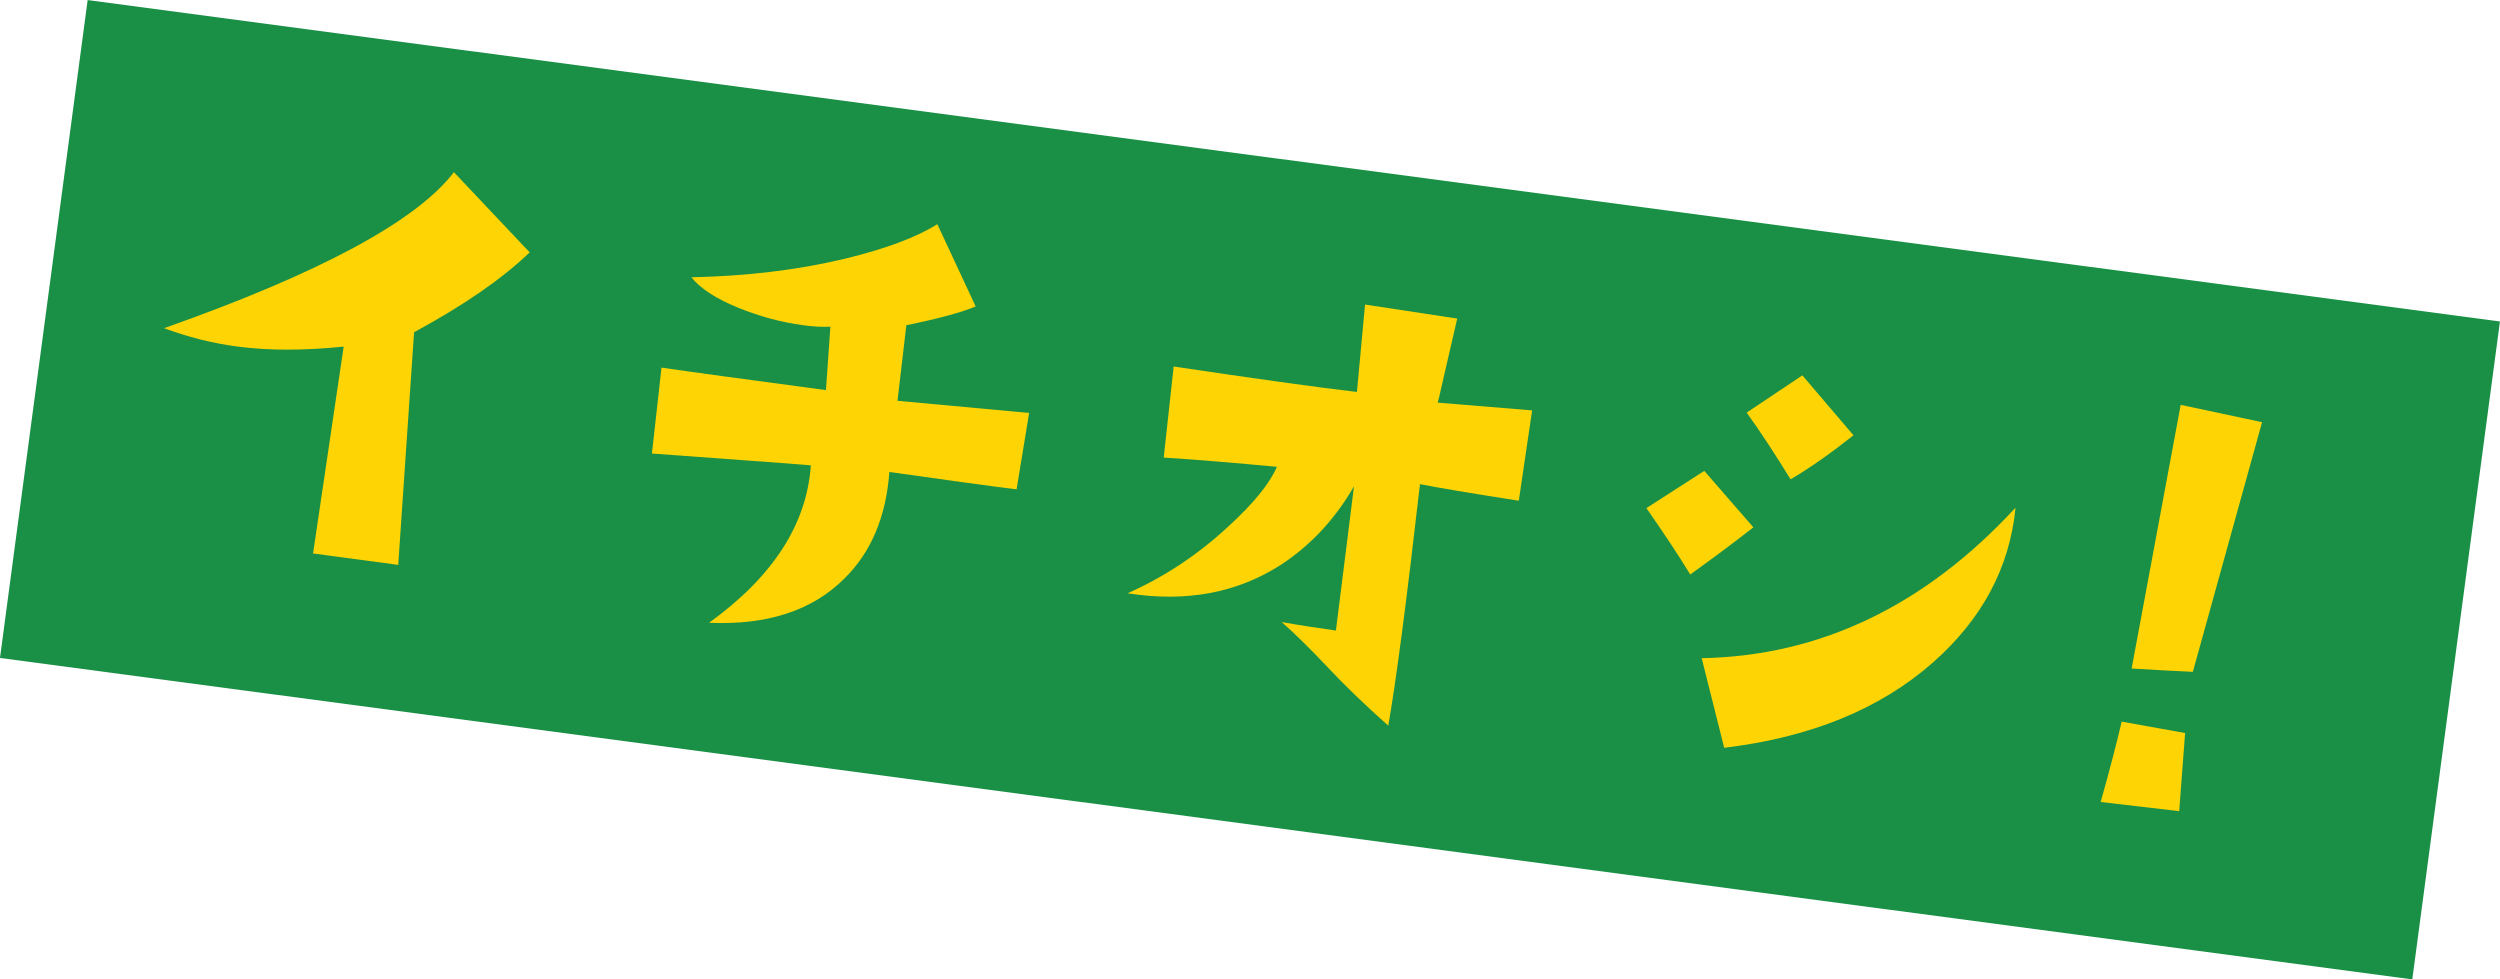
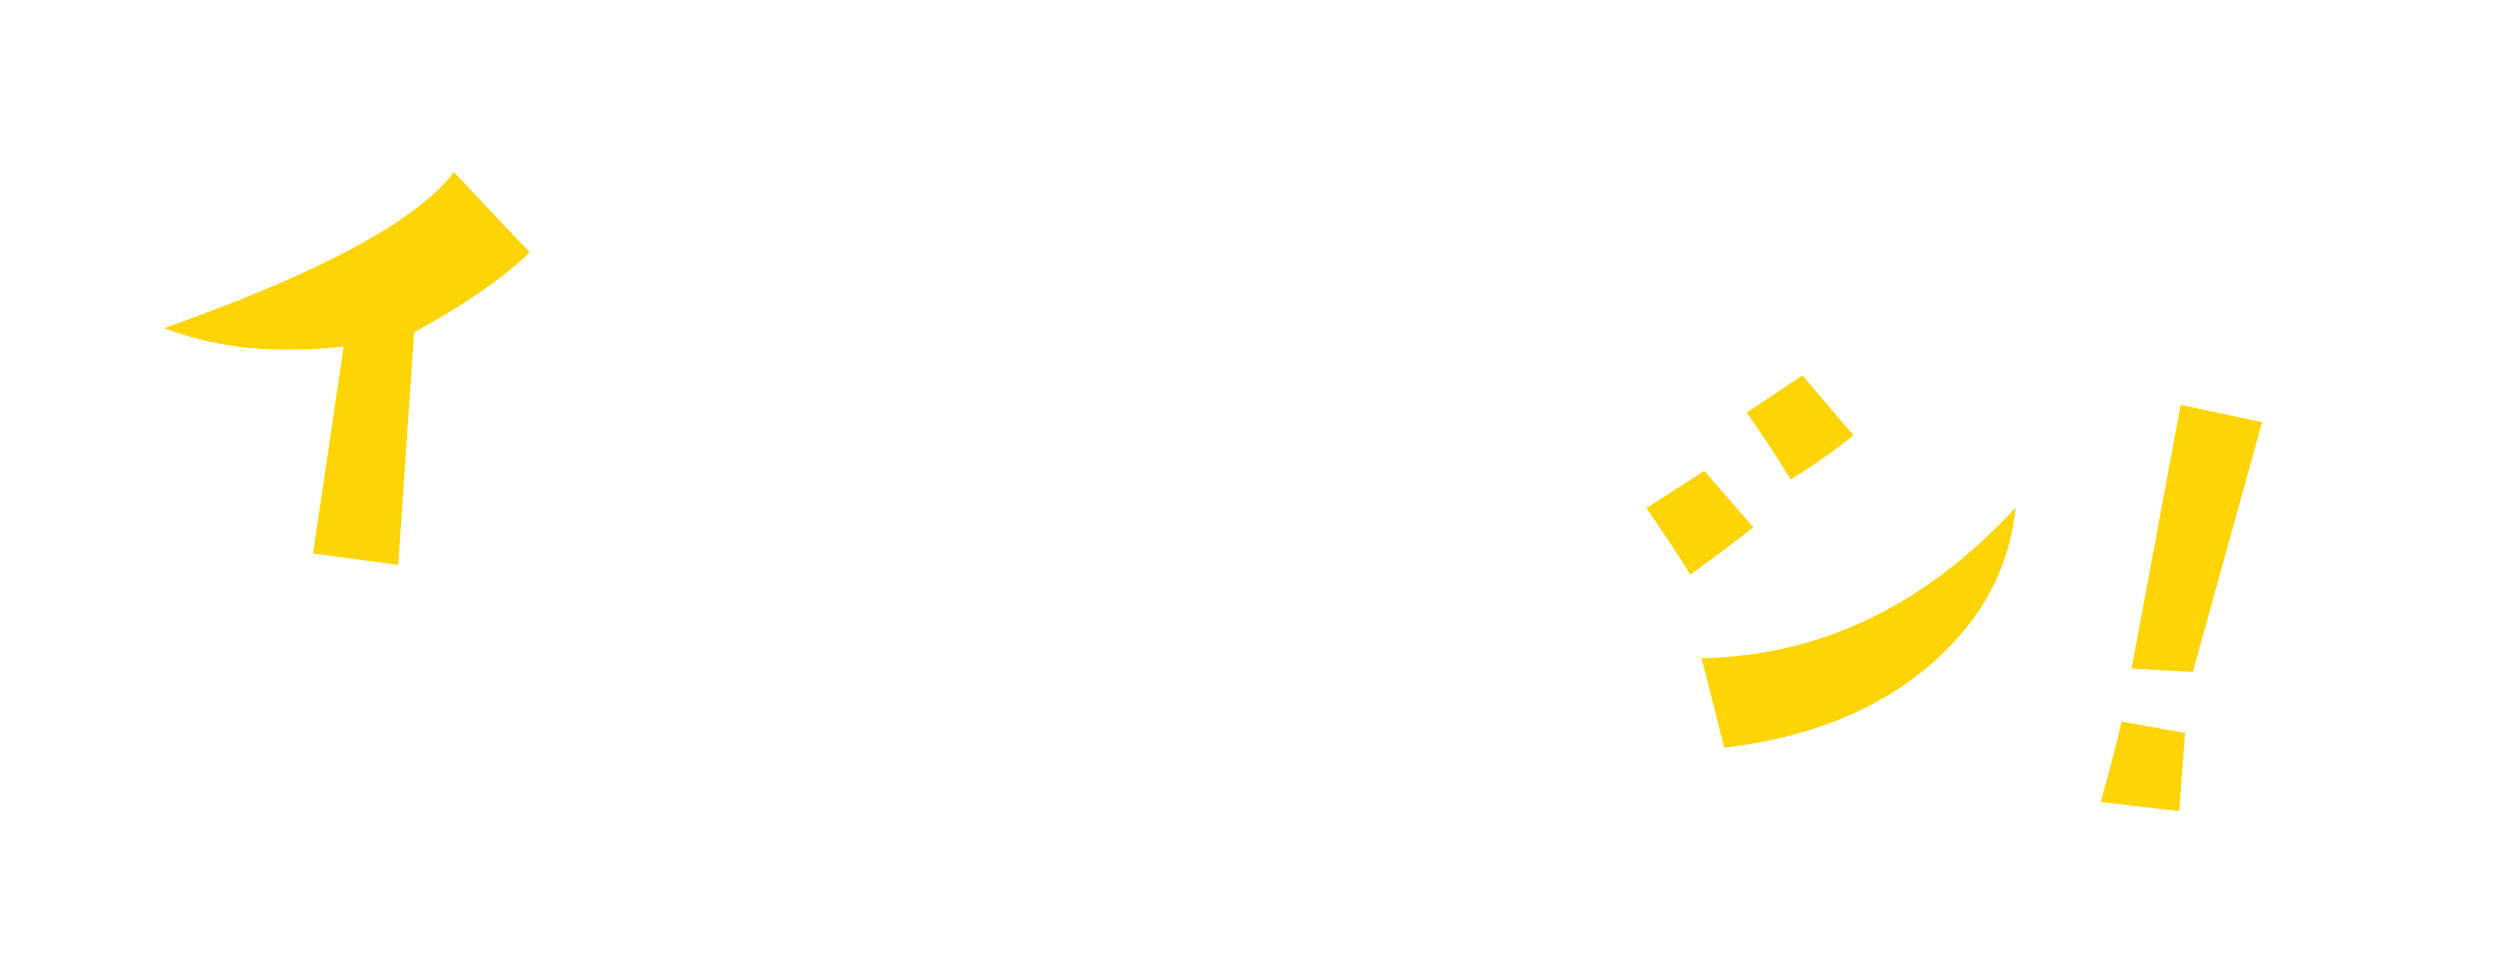
<svg xmlns="http://www.w3.org/2000/svg" id="_レイヤー_2" width="67.8" height="26.56" viewBox="0 0 67.8 26.56">
  <defs>
    <style>.cls-1{fill:#fed404;}.cls-2{fill:#199046;}</style>
  </defs>
  <g id="_コンテンツ">
-     <rect class="cls-2" x=".9" y="4.28" width="66" height="18" transform="translate(2.05 -4.36) rotate(7.59)" />
-     <path class="cls-1" d="m14.37,6.84c-.75.72-1.79,1.44-3.14,2.17l-.43,6.31-2.31-.31.83-5.61c-1.08.11-2.03.11-2.87,0-.69-.09-1.36-.26-2-.5,4.22-1.49,6.84-2.9,7.86-4.23l2.06,2.18Z" />
-     <path class="cls-1" d="m27.91,11.2l-.34,2.07c-.67-.08-1.82-.24-3.45-.47-.09,1.21-.49,2.17-1.22,2.89-.87.87-2.1,1.27-3.67,1.2,1.73-1.25,2.65-2.67,2.76-4.27-.98-.08-2.41-.18-4.31-.32l.26-2.33c.74.11,2.23.31,4.46.61l.12-1.72c-.21.01-.46,0-.74-.04-.6-.08-1.18-.24-1.75-.47-.62-.25-1.04-.53-1.28-.83,1.46-.03,2.85-.19,4.15-.5,1.11-.27,1.95-.58,2.52-.94l1.04,2.23c-.37.16-1,.33-1.88.51l-.24,2.05,3.57.33Z" />
-     <path class="cls-1" d="m41.55,11.14l-.36,2.44c-1.34-.21-2.23-.36-2.68-.45-.37,3.24-.66,5.42-.86,6.55-.61-.54-1.16-1.07-1.64-1.58s-.9-.92-1.25-1.23c.49.09.98.16,1.47.23l.49-3.91c-.52.9-1.18,1.6-1.97,2.12-1.19.77-2.58,1.03-4.17.78.99-.44,1.9-1.04,2.73-1.81.68-.62,1.12-1.16,1.32-1.62-1.08-.1-2.1-.19-3.07-.25l.27-2.47c2.21.33,3.86.56,4.97.69l.22-2.37,2.5.38-.42,1.82c-.05.24-.09.39-.11.46l2.56.21Z" />
+     <path class="cls-1" d="m14.37,6.84c-.75.72-1.79,1.44-3.14,2.17l-.43,6.31-2.31-.31.83-5.61c-1.08.11-2.03.11-2.87,0-.69-.09-1.36-.26-2-.5,4.22-1.49,6.84-2.9,7.86-4.23l2.06,2.18" />
    <path class="cls-1" d="m47.54,14.31c-.56.44-1.13.86-1.7,1.27-.33-.54-.73-1.14-1.19-1.8l1.57-1.01,1.33,1.53Zm7.12-.53c-.16,1.62-.91,3.01-2.23,4.18-1.44,1.27-3.33,2.04-5.67,2.32l-.61-2.43c3.21-.06,6.05-1.42,8.5-4.07Zm-4.4-1.97c-.58.46-1.14.86-1.7,1.19-.41-.67-.81-1.28-1.19-1.81l1.51-1.01,1.39,1.63Z" />
    <path class="cls-1" d="m59.11,22l-2.14-.25c.24-.85.43-1.58.57-2.18l1.72.31-.16,2.12Zm2.24-10.56l-1.88,6.78c-.46-.02-1.01-.05-1.66-.09l1.33-7.15,2.21.47Z" />
  </g>
</svg>